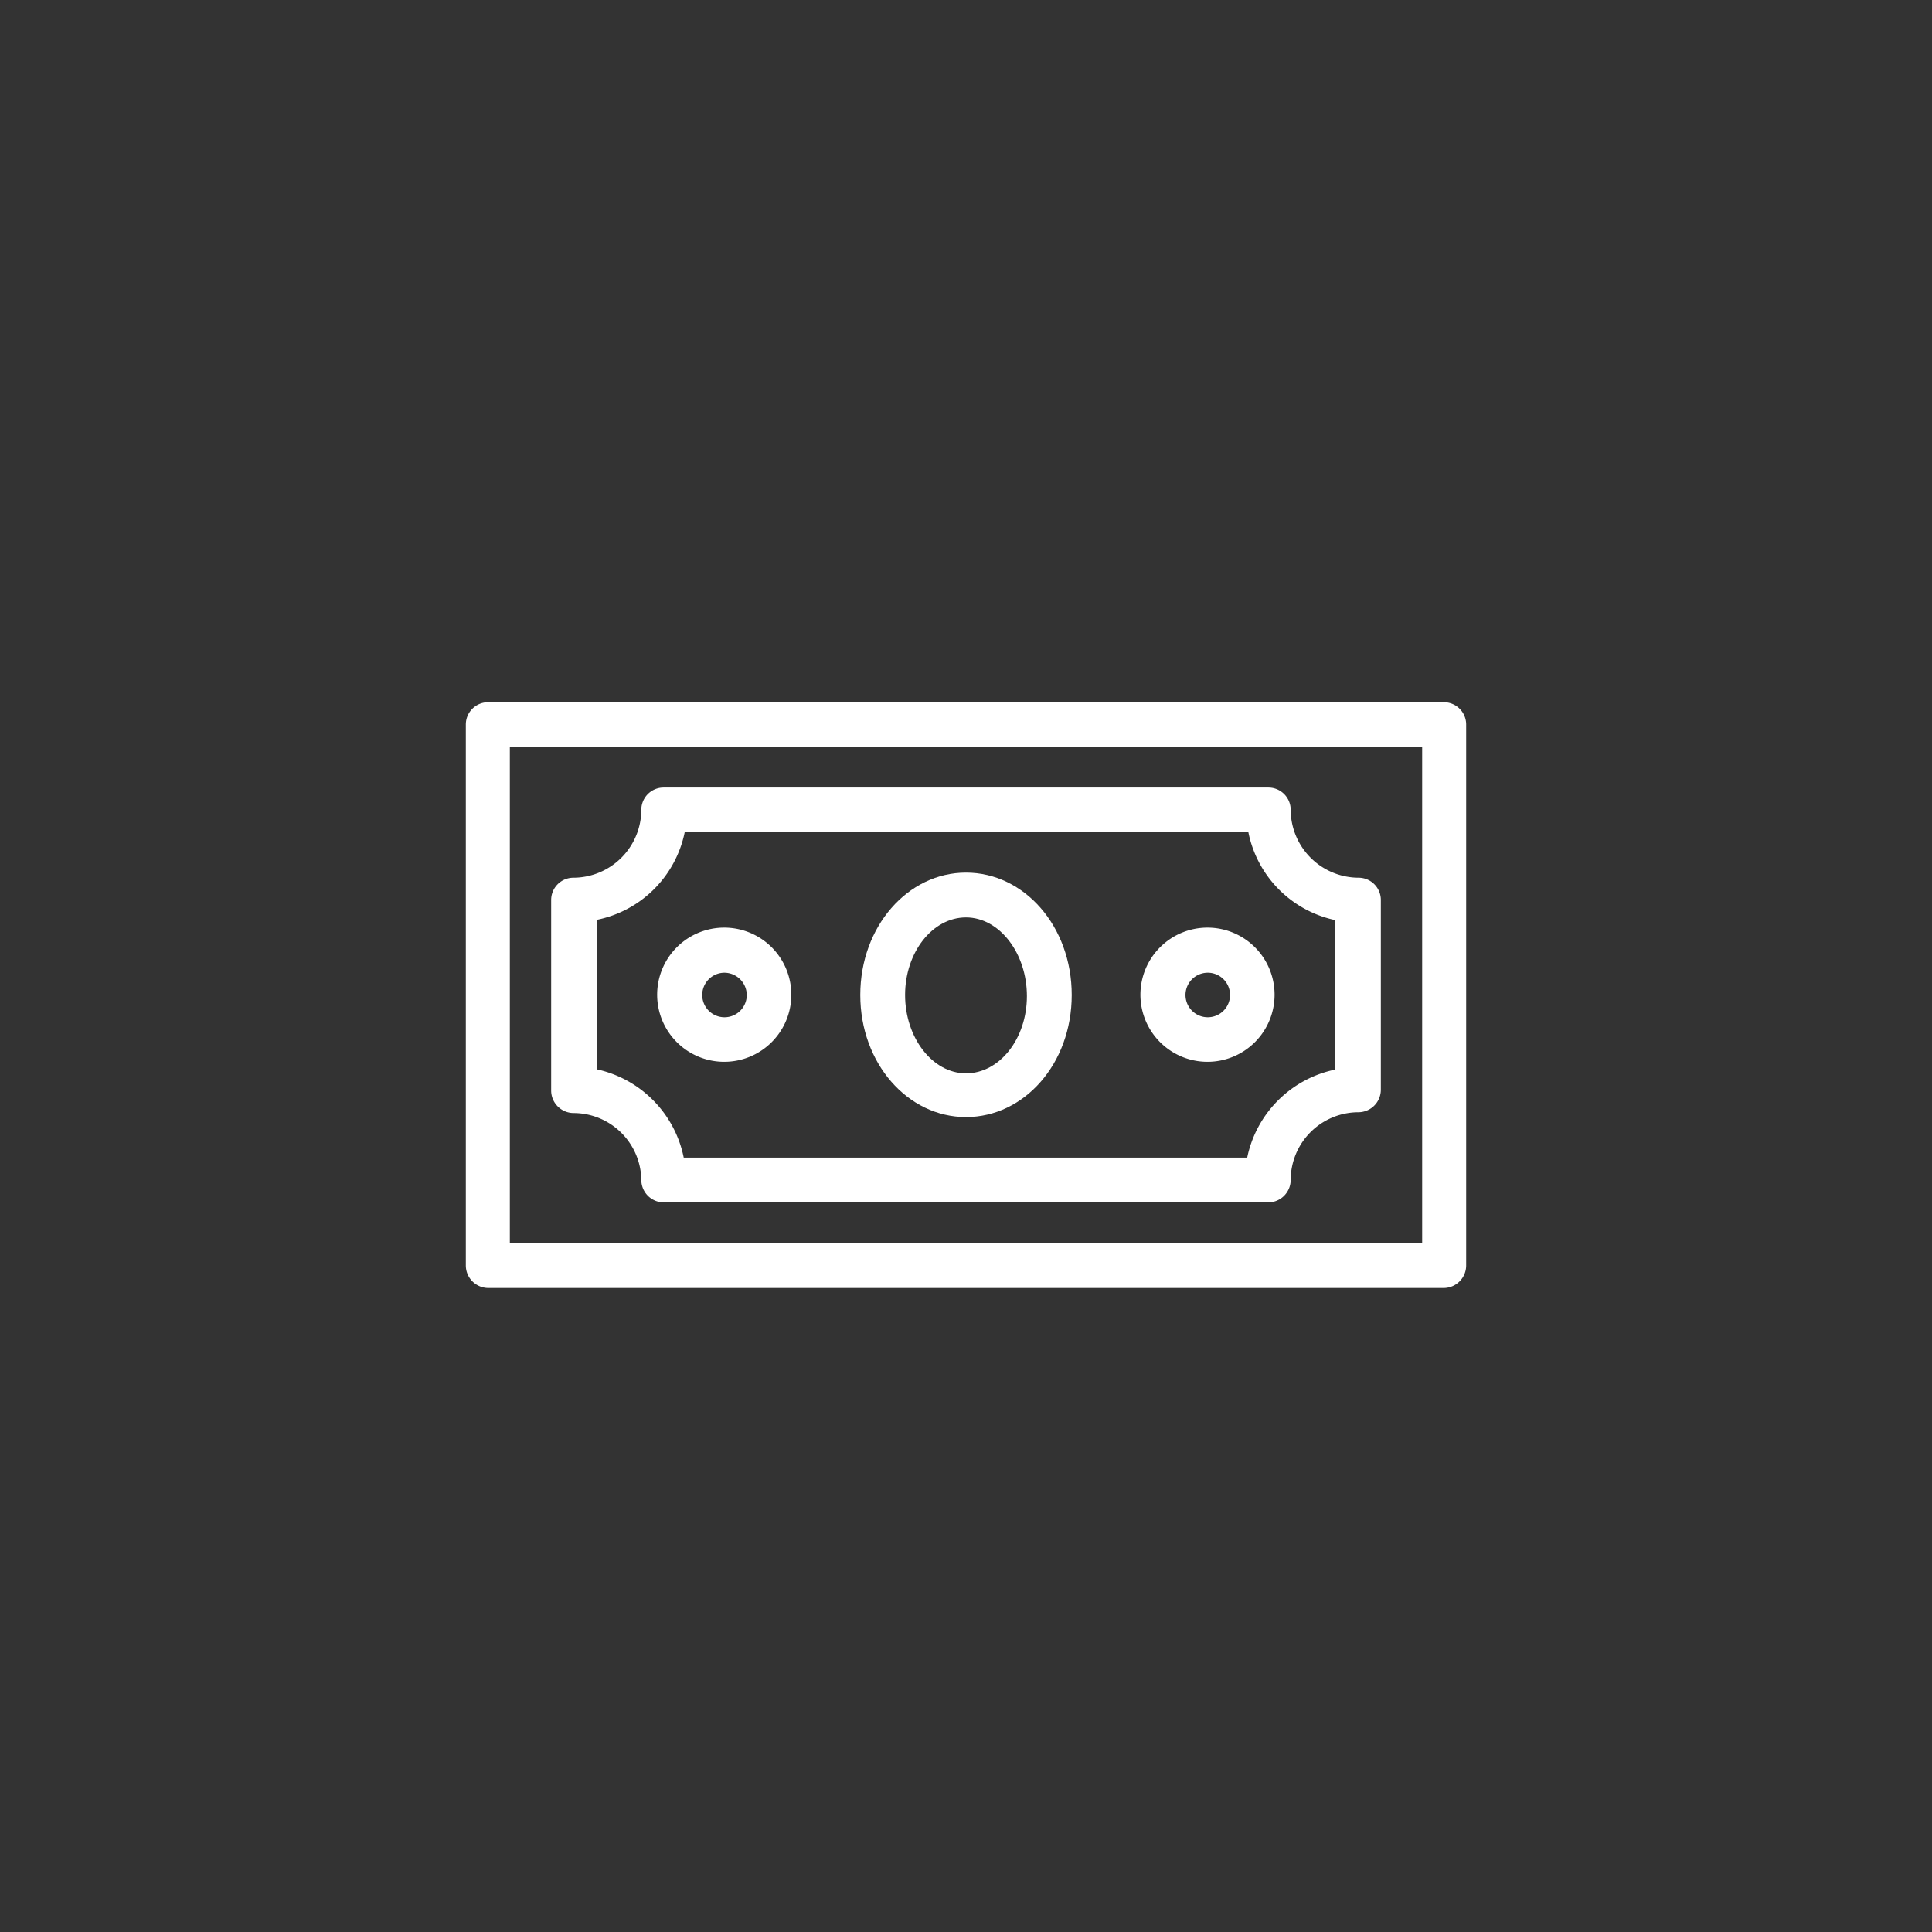
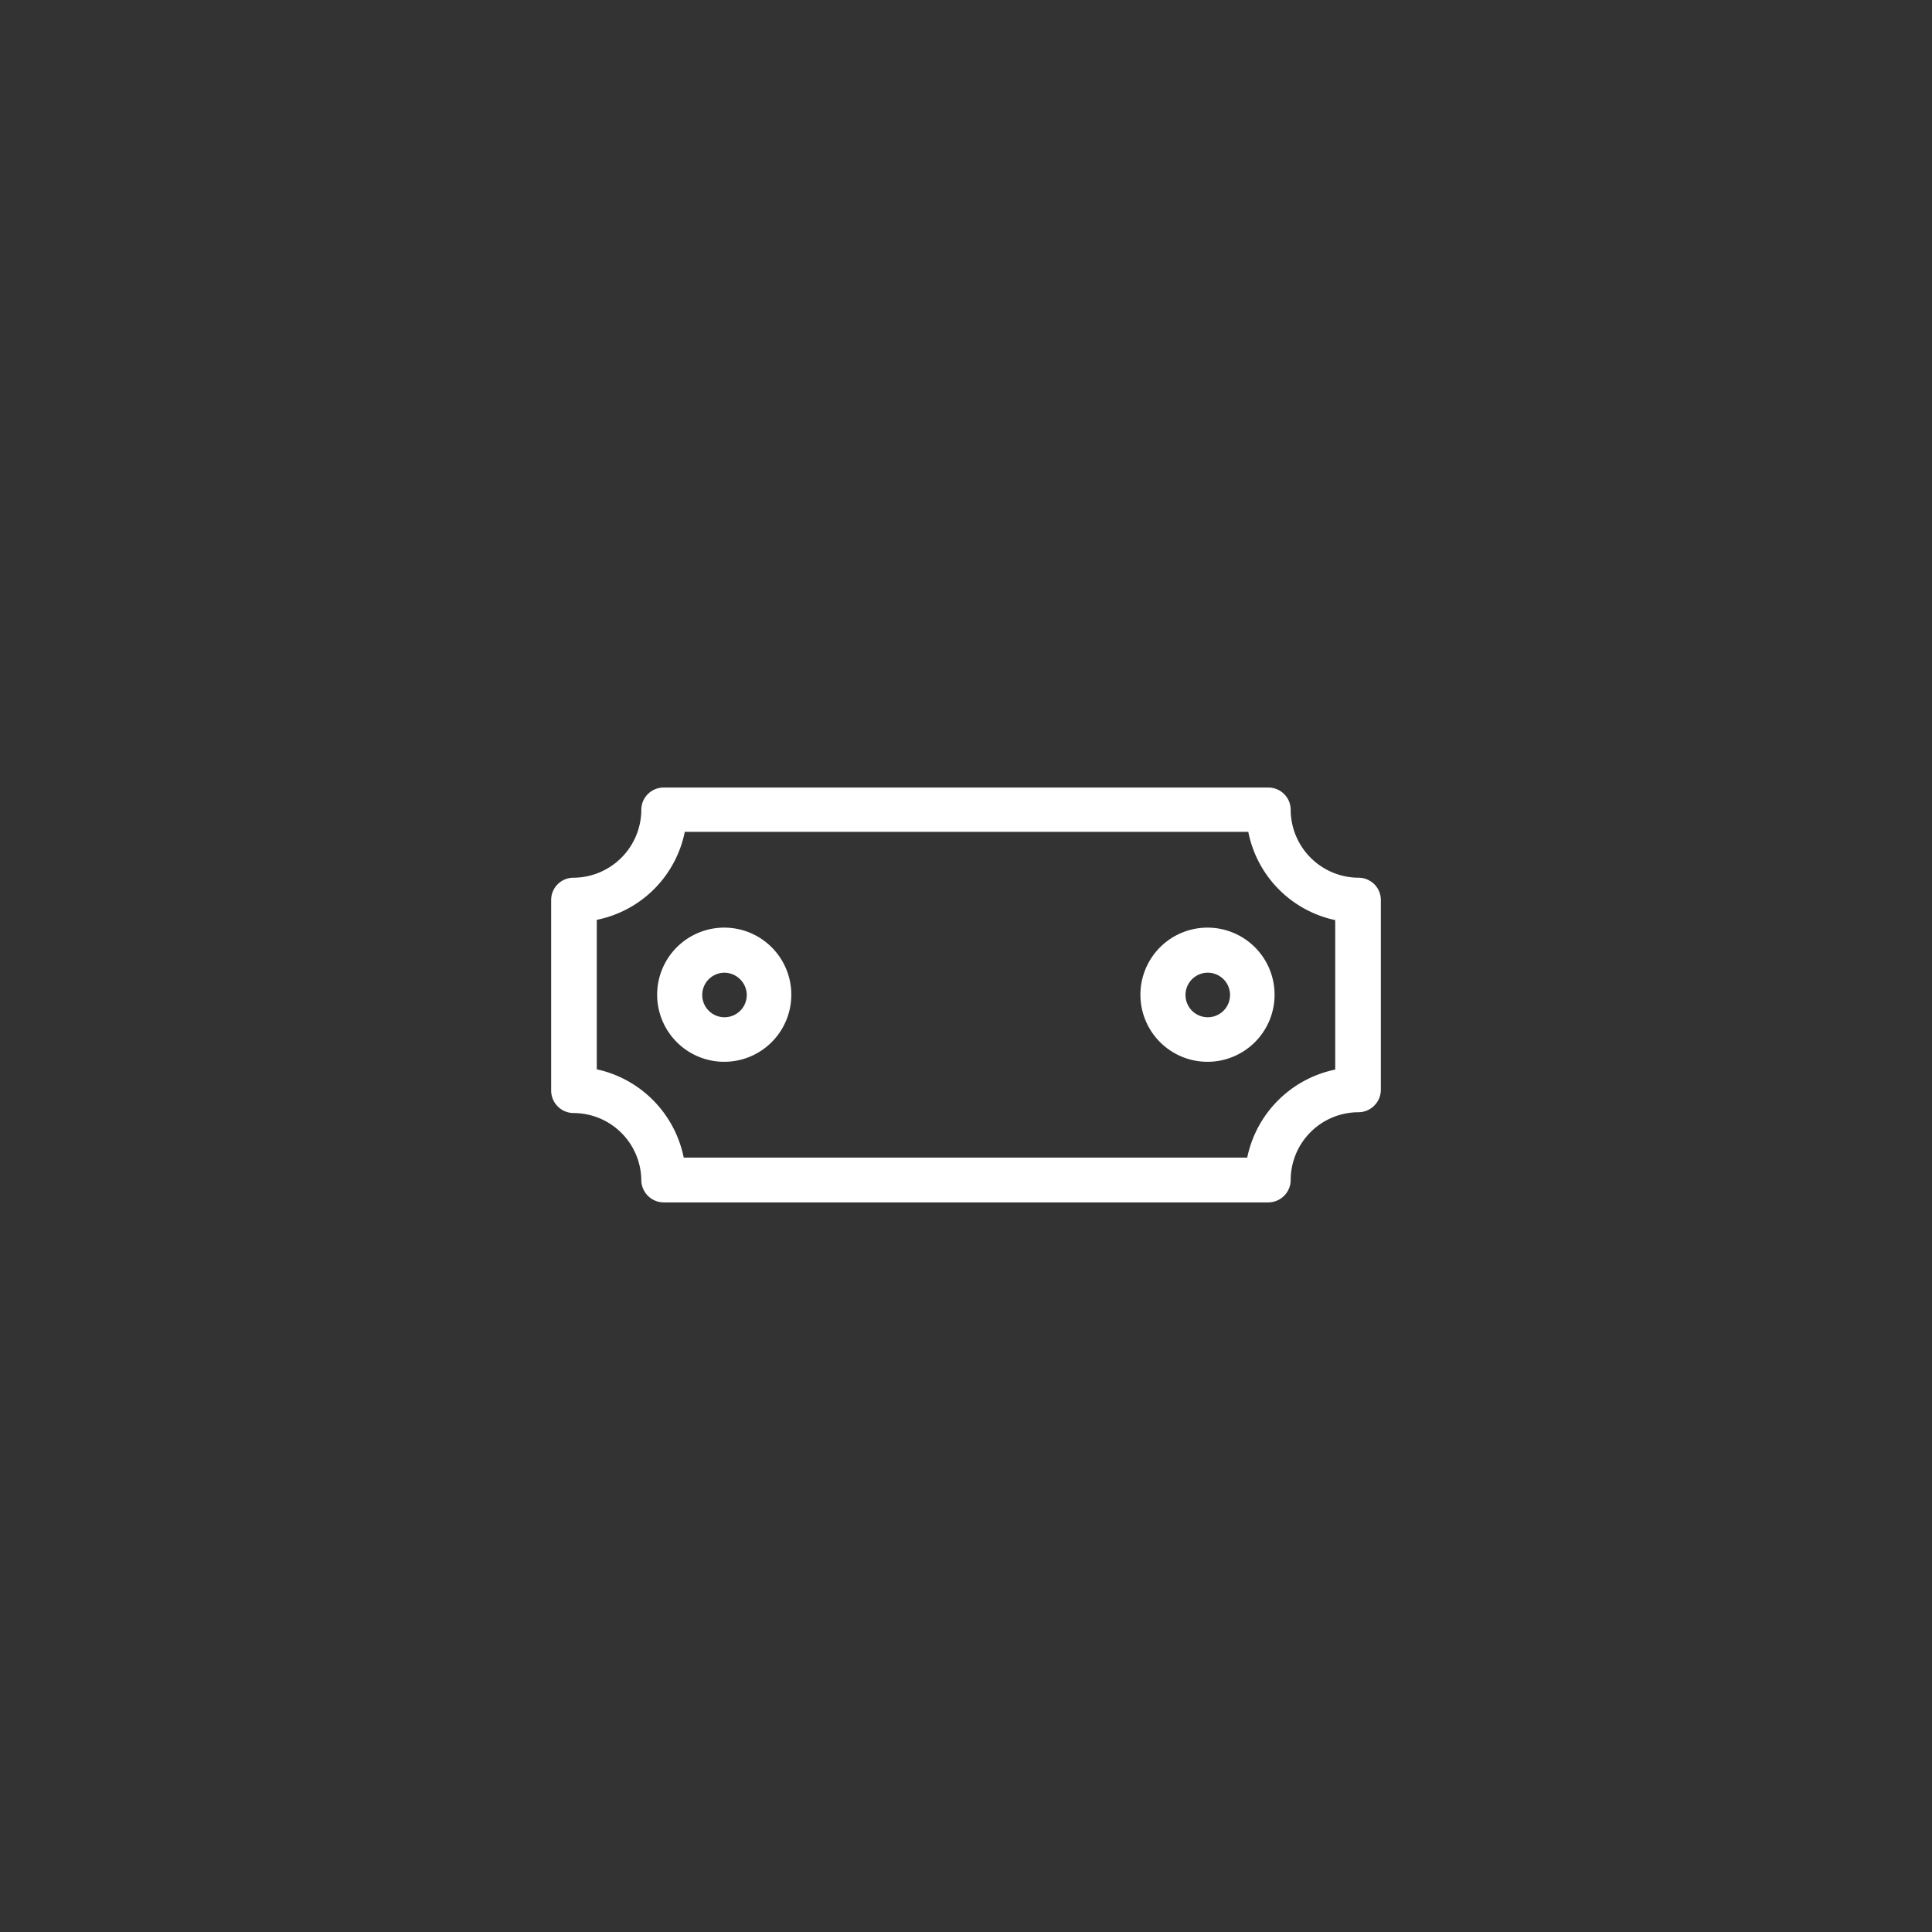
<svg xmlns="http://www.w3.org/2000/svg" viewBox="0 0 72 72">
  <rect x="0" y="0" width="72" height="72" fill="#333333" stroke="none" />
  <defs>
    <style>.a{fill:#fff;}</style>
  </defs>
  <title>Gen-Banking_Dollar</title>
-   <path class="a" d="M53.81,48H18.19a.84.84,0,0,1-.83-.84V27a.83.83,0,0,1,.83-.83H53.81a.83.83,0,0,1,.83.83V47.15A.84.84,0,0,1,53.81,48ZM19,46.32H53V27.83H19Z" transform="translate(0)" />
  <path class="a" d="M47.27,44.81H24.73A.84.84,0,0,1,23.9,44a2.53,2.53,0,0,0-2.53-2.52.84.84,0,0,1-.83-.84V33.54a.83.83,0,0,1,.83-.83,2.54,2.54,0,0,0,2.53-2.53.83.83,0,0,1,.83-.83H47.27a.83.83,0,0,1,.83.83,2.54,2.54,0,0,0,2.53,2.53.83.83,0,0,1,.83.83v7.07a.84.84,0,0,1-.83.84A2.53,2.53,0,0,0,48.1,44,.84.84,0,0,1,47.27,44.81ZM25.48,43.14h21a4.22,4.22,0,0,1,3.28-3.28V34.29A4.19,4.19,0,0,1,46.52,31h-21a4.19,4.19,0,0,1-3.28,3.28v5.57A4.22,4.22,0,0,1,25.48,43.14Z" transform="translate(0)" />
-   <path class="a" d="M36,41.63c-2.17,0-3.94-2-3.94-4.55s1.77-4.56,3.94-4.56,3.94,2,3.94,4.56S38.17,41.63,36,41.63Zm0-7.44c-1.25,0-2.27,1.3-2.27,2.89S34.75,40,36,40s2.27-1.29,2.27-2.88S37.25,34.19,36,34.19Z" transform="translate(0)" />
  <path class="a" d="M27,39.57a2.5,2.5,0,1,1,2.49-2.49A2.5,2.5,0,0,1,27,39.57Zm0-3.32a.83.83,0,1,0,.83.83A.84.84,0,0,0,27,36.25Z" transform="translate(0)" />
  <path class="a" d="M45,39.57a2.5,2.5,0,1,1,2.5-2.49A2.5,2.5,0,0,1,45,39.57Zm0-3.32a.83.83,0,1,0,.84.83A.83.83,0,0,0,45,36.25Z" transform="translate(0)" />
</svg>